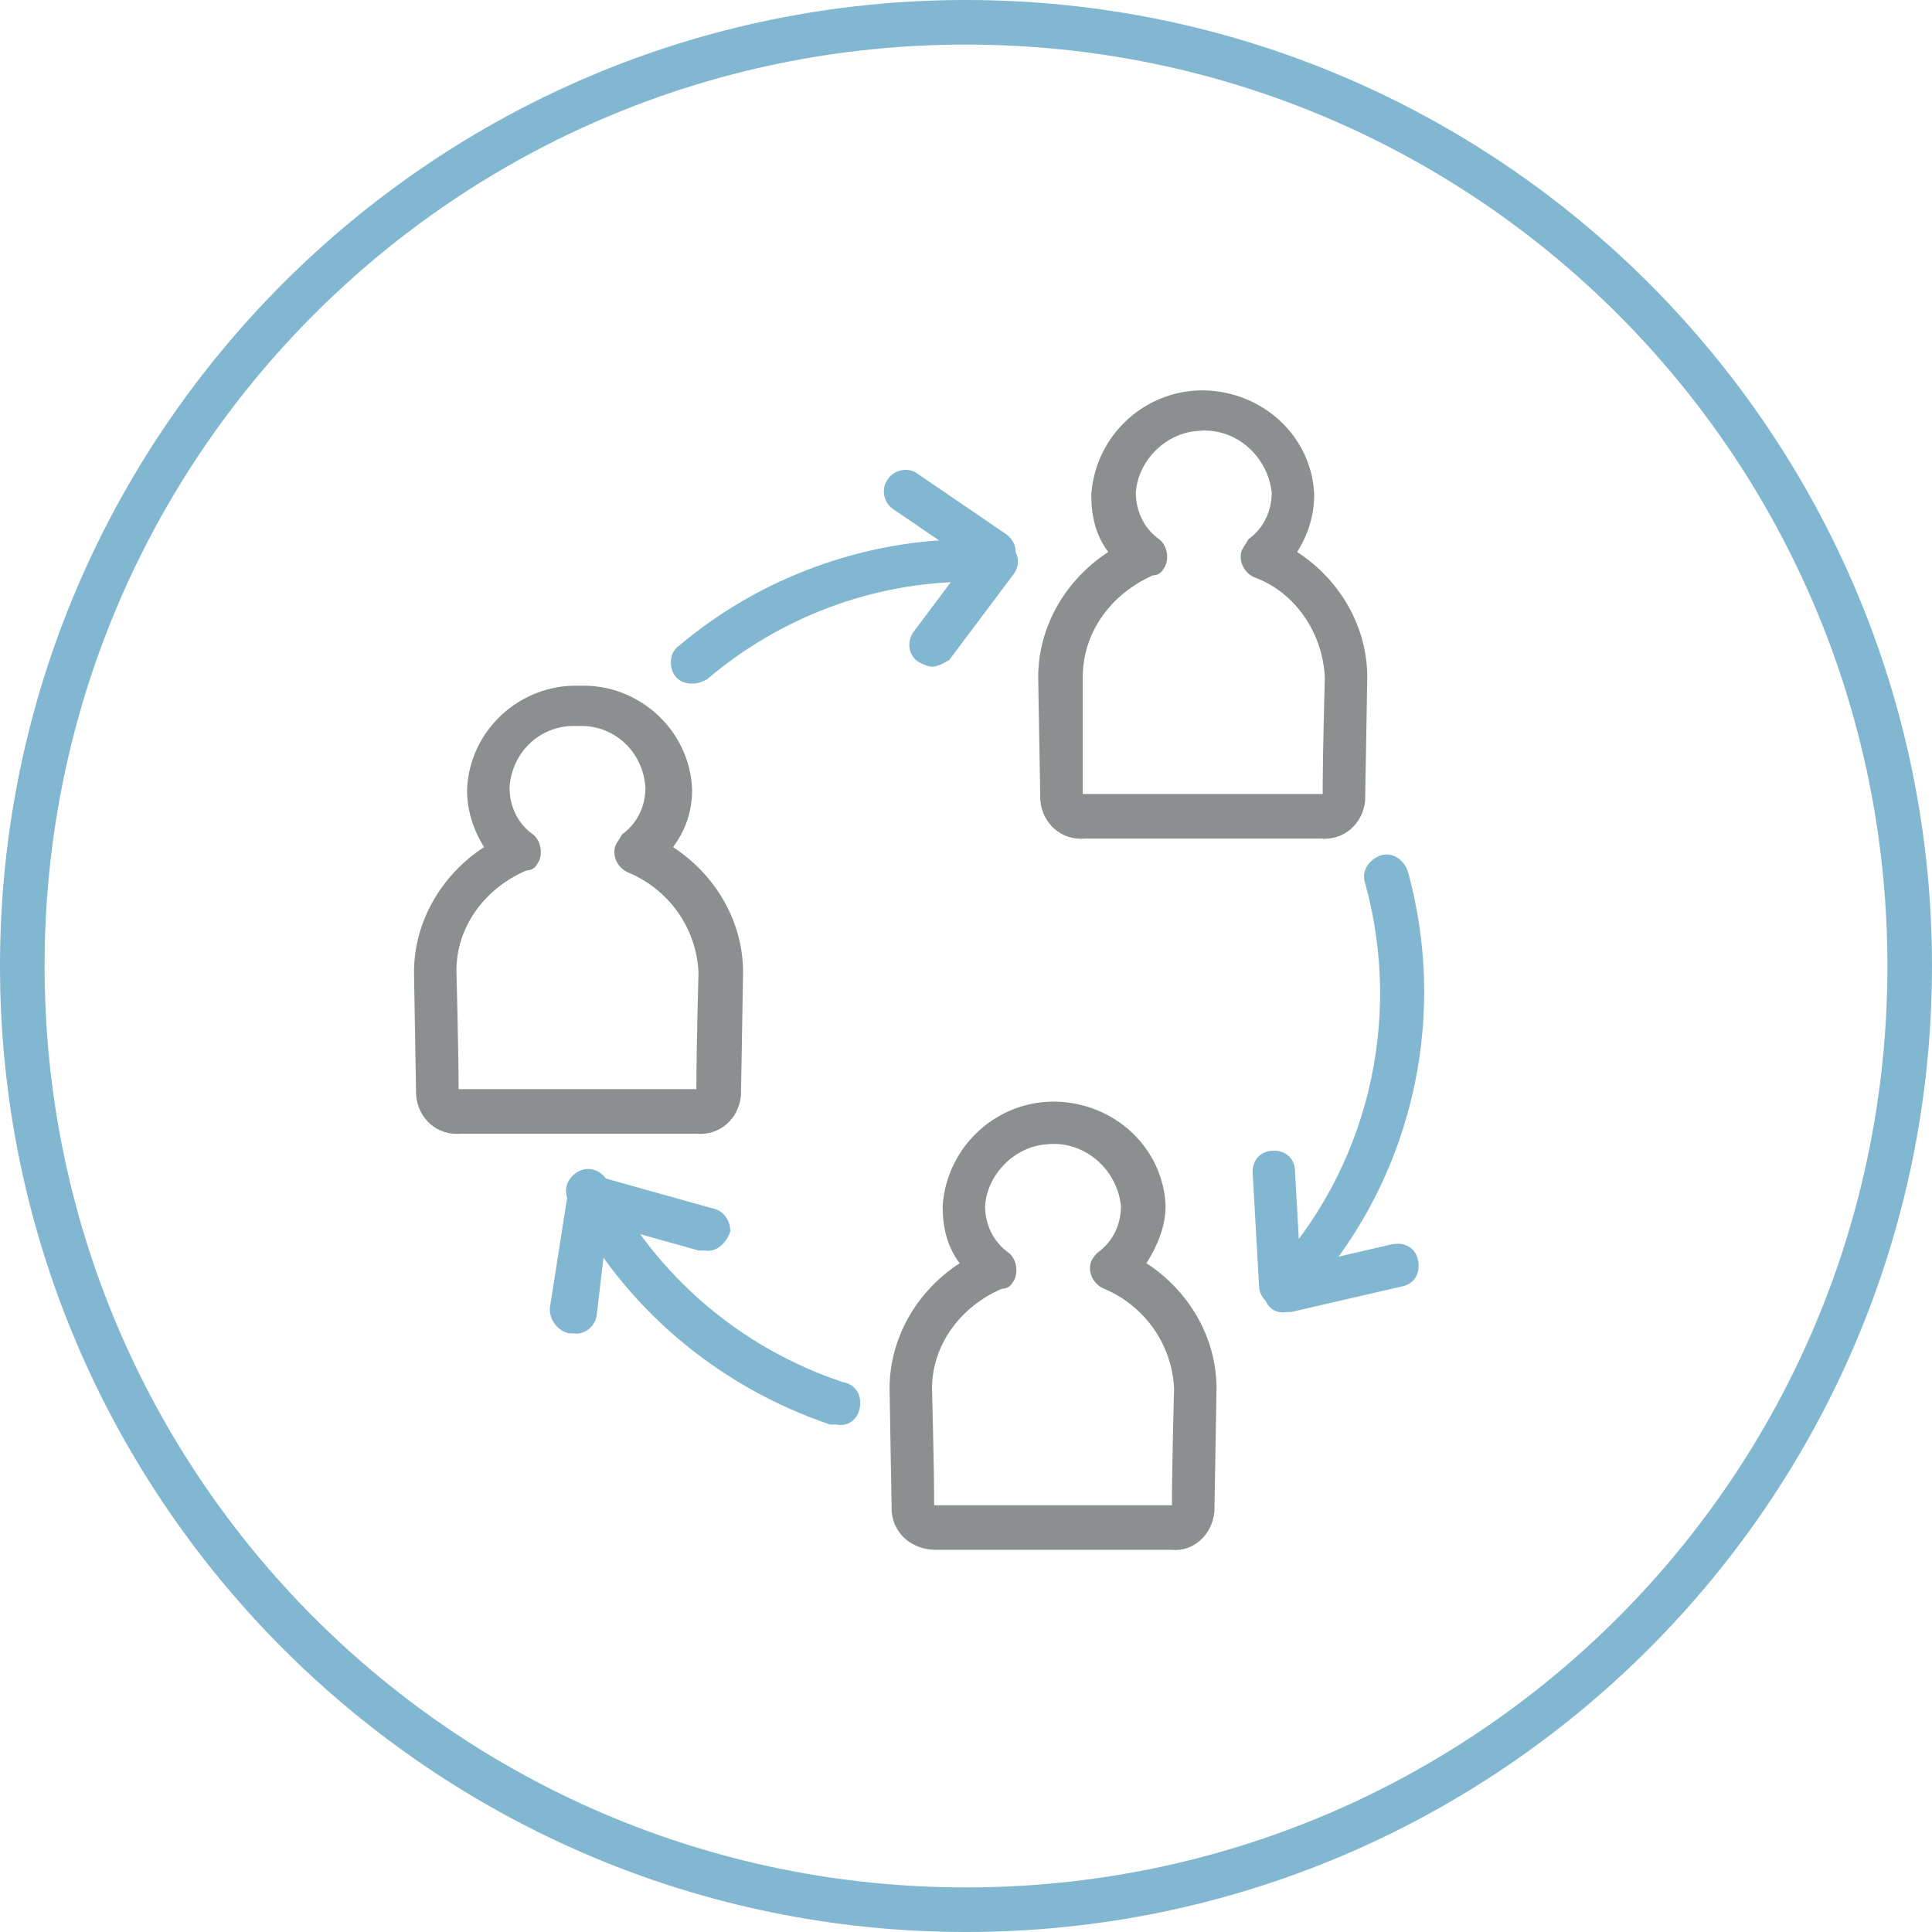
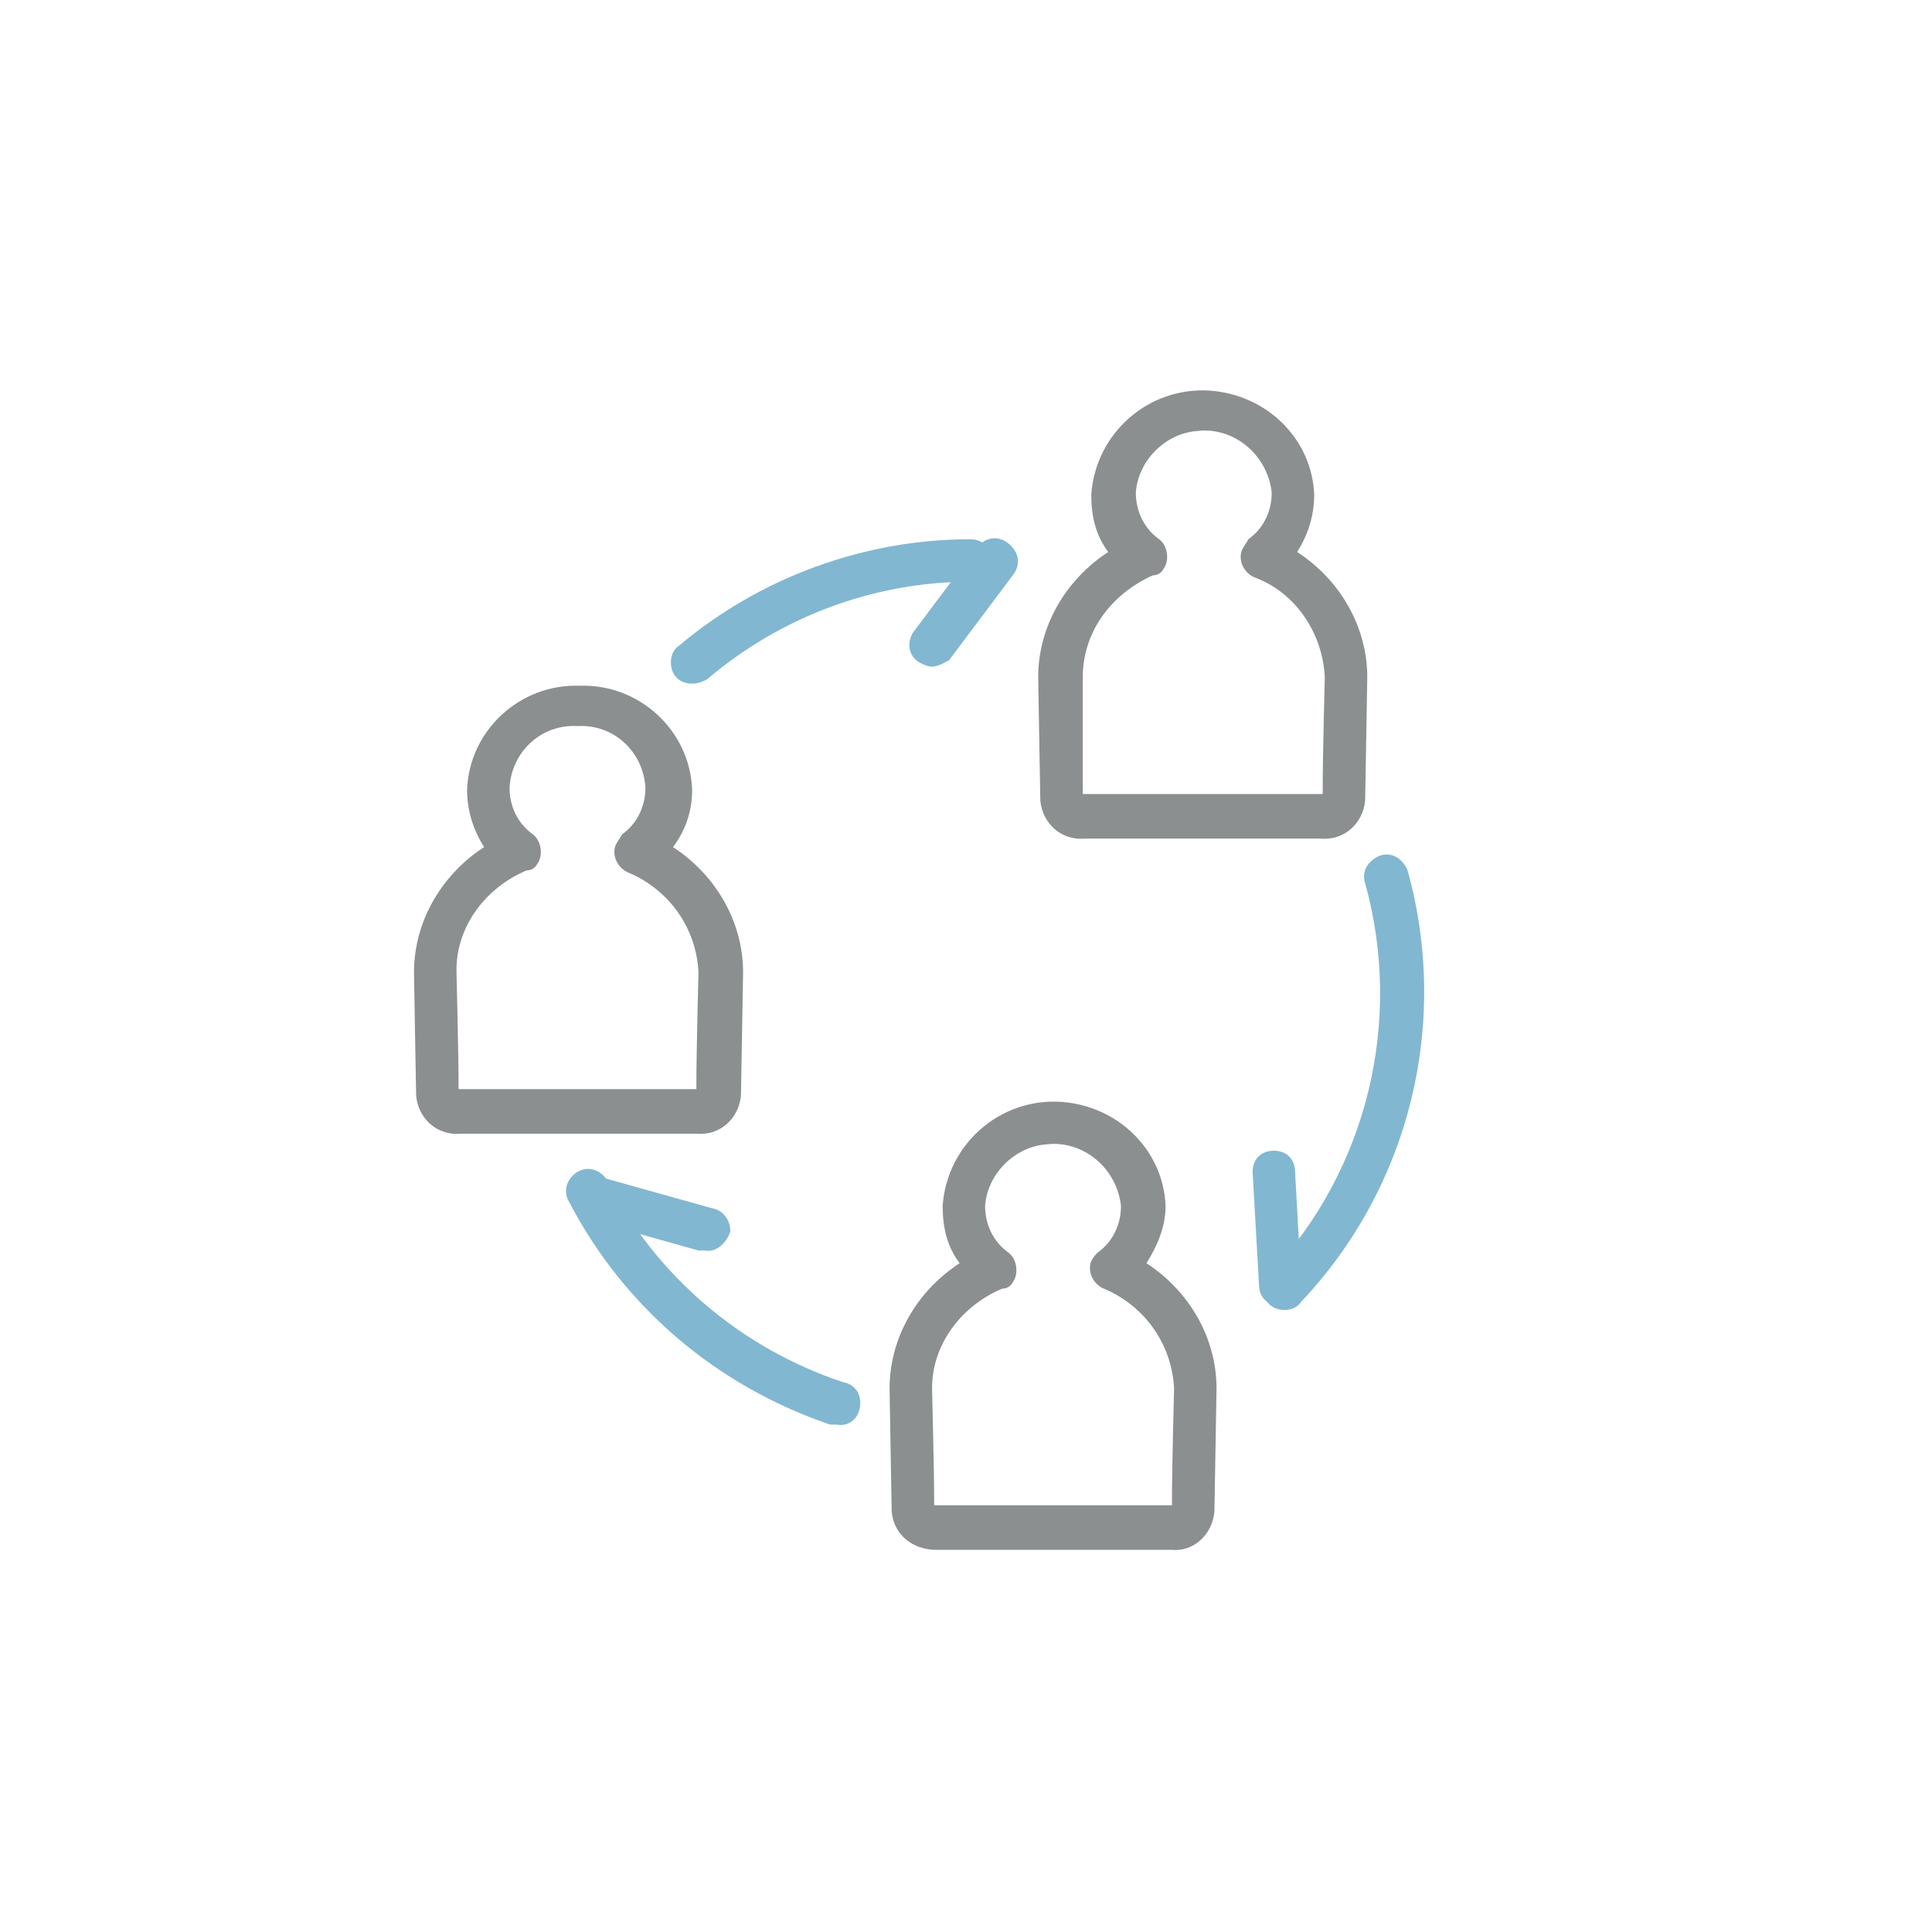
<svg xmlns="http://www.w3.org/2000/svg" version="1.1" id="Layer_1" x="0px" y="0px" viewBox="0 0 91 91" style="enable-background:new 0 0 91 91;" xml:space="preserve">
  <style type="text/css">
	.st0{fill:#82B7D1;}
	.st1{opacity:0.8;fill:#6F7375;}
</style>
  <title>active-networking</title>
-   <path class="st0" d="M45.5,91C20.4,91,0,70.6,0,45.5S20.4,0,45.5,0S91,20.4,91,45.5C91,70.6,70.6,91,45.5,91z M45.5,2.1  c-24,0-43.4,19.4-43.4,43.4s19.4,43.4,43.4,43.4s43.4-19.4,43.4-43.4l0,0C88.9,21.5,69.5,2.1,45.5,2.1z" />
  <path class="st1" d="M62.2,39.5H51.1c-1.1,0.1-2-0.7-2.1-1.8c0-0.2-0.1-5.5-0.1-5.8c0-2.4,1.3-4.6,3.3-5.9c-0.6-0.8-0.8-1.7-0.8-2.7  c0.2-2.9,2.7-5.1,5.6-4.9c2.7,0.2,4.8,2.3,4.9,4.9c0,1-0.3,1.9-0.8,2.7c2,1.3,3.3,3.5,3.3,5.9c0,0.3-0.1,5.6-0.1,5.8  C64.2,38.8,63.3,39.6,62.2,39.5z M51,37.4h11.3c0-2,0.1-5.3,0.1-5.5c-0.1-2.1-1.4-4-3.3-4.7c-0.5-0.2-0.8-0.8-0.6-1.3  c0.1-0.2,0.2-0.3,0.3-0.5c0.7-0.5,1.1-1.3,1.1-2.2c-0.2-1.8-1.8-3.1-3.5-2.9c-1.5,0.1-2.8,1.4-2.9,2.9c0,0.9,0.4,1.7,1.1,2.2  c0.4,0.3,0.5,1,0.2,1.4c-0.1,0.2-0.3,0.3-0.5,0.3C52.3,28,51,29.8,51,31.9C51,32.1,51,35.5,51,37.4z" />
  <path class="st1" d="M32.8,53.4H21.7c-1.1,0.1-2-0.7-2.1-1.8c0-0.2-0.1-5.5-0.1-5.8c0-2.4,1.3-4.6,3.3-5.9c-0.5-0.8-0.8-1.7-0.8-2.7  c0.1-2.8,2.5-5,5.3-4.9c2.8-0.1,5.2,2.1,5.3,4.9c0,1-0.3,1.9-0.9,2.7c2,1.3,3.3,3.5,3.3,5.9c0,0.3-0.1,5.6-0.1,5.8  C34.8,52.7,33.9,53.5,32.8,53.4C32.8,53.4,32.8,53.4,32.8,53.4z M21.6,51.3h11.2c0-2,0.1-5.3,0.1-5.5c-0.1-2.1-1.4-3.9-3.3-4.7  c-0.5-0.2-0.8-0.8-0.6-1.3c0.1-0.2,0.2-0.3,0.3-0.5c0.7-0.5,1.1-1.3,1.1-2.2c-0.1-1.7-1.5-3-3.2-2.9c-1.7-0.1-3.1,1.2-3.2,2.9  c0,0.9,0.4,1.7,1.1,2.2c0.4,0.3,0.5,1,0.2,1.4c-0.1,0.2-0.3,0.3-0.5,0.3c-1.9,0.8-3.3,2.6-3.3,4.7C21.5,46,21.6,49.4,21.6,51.3z" />
  <path class="st1" d="M55.2,73H44.1c-1.1,0-2-0.7-2.1-1.8c0-0.2-0.1-5.5-0.1-5.8c0-2.4,1.3-4.6,3.3-5.9c-0.6-0.8-0.8-1.7-0.8-2.7  c0.2-2.9,2.7-5.1,5.6-4.9c2.7,0.2,4.8,2.3,4.9,4.9c0,1-0.4,1.9-0.9,2.7c2,1.3,3.3,3.5,3.3,5.9c0,0.3-0.1,5.6-0.1,5.8  C57.1,72.3,56.2,73.1,55.2,73z M44,70.9h11.2c0-2,0.1-5.3,0.1-5.5c-0.1-2.1-1.4-3.9-3.3-4.7c-0.5-0.2-0.8-0.8-0.6-1.3  c0.1-0.2,0.2-0.3,0.3-0.4c0.7-0.5,1.1-1.3,1.1-2.2c-0.2-1.8-1.8-3.1-3.5-2.9c-1.5,0.1-2.8,1.4-2.9,2.9c0,0.9,0.4,1.7,1.1,2.2  c0.4,0.3,0.5,1,0.2,1.4c-0.1,0.2-0.3,0.3-0.5,0.3c-1.9,0.8-3.3,2.6-3.3,4.7C43.9,65.6,44,69,44,70.9z" />
  <path class="st0" d="M39.4,67.1c-0.1,0-0.2,0-0.3,0c-5.3-1.8-9.7-5.5-12.3-10.5c-0.3-0.5-0.1-1.1,0.4-1.4c0.5-0.3,1.1-0.1,1.4,0.4  c2.3,4.5,6.3,7.9,11.1,9.5c0.6,0.1,0.9,0.6,0.8,1.2C40.4,66.9,39.9,67.2,39.4,67.1L39.4,67.1z" />
  <path class="st0" d="M60.5,61.7c-0.6,0-1-0.4-1-1c0-0.3,0.1-0.5,0.3-0.7c4.6-4.9,6.3-11.9,4.5-18.4c-0.2-0.6,0.2-1.1,0.7-1.3  c0.6-0.2,1.1,0.2,1.3,0.7c2,7.2,0.1,14.9-5,20.3C61.1,61.6,60.8,61.7,60.5,61.7z" />
  <path class="st0" d="M32.6,32.2c-0.6,0-1-0.4-1-1c0-0.3,0.1-0.6,0.4-0.8c3.8-3.2,8.7-5,13.7-5c0.6,0,1,0.4,1,1s-0.4,1-1,1  c-4.6,0-9,1.7-12.4,4.6C33.1,32.1,32.9,32.2,32.6,32.2z" />
  <path class="st0" d="M43.9,31.4c-0.2,0-0.4-0.1-0.6-0.2c-0.5-0.3-0.6-0.9-0.3-1.4c0,0,0,0,0,0l3-4c0.4-0.5,1-0.6,1.5-0.2  c0.5,0.4,0.6,1,0.2,1.5l-3,4C44.5,31.2,44.2,31.4,43.9,31.4z" />
-   <path class="st0" d="M46.8,27c-0.2,0-0.4-0.1-0.6-0.2L42.1,24c-0.5-0.3-0.6-1-0.3-1.4c0.3-0.5,1-0.6,1.4-0.3l4.1,2.8  c0.5,0.3,0.7,0.9,0.4,1.4C47.6,26.8,47.2,27,46.8,27z" />
  <path class="st0" d="M60.3,61.5c-0.6,0-1-0.4-1-1L59,55.2c0-0.6,0.4-1,1-1s1,0.4,1,1l0.3,5.4C61.3,61,60.9,61.5,60.3,61.5  C60.3,61.5,60.3,61.5,60.3,61.5L60.3,61.5z" />
-   <path class="st0" d="M60.6,61.8c-0.6,0.1-1-0.3-1.1-0.9s0.3-1,0.9-1.1l5.2-1.2c0.6-0.1,1.1,0.2,1.2,0.8s-0.2,1.1-0.8,1.2l-5.2,1.2  L60.6,61.8z" />
  <path class="st0" d="M33.2,58.9c-0.1,0-0.2,0-0.3,0l-5-1.4c-0.6-0.1-0.9-0.7-0.7-1.3s0.7-0.9,1.3-0.7l5,1.4c0.6,0.1,0.9,0.6,0.9,1.1  C34.2,58.6,33.7,59,33.2,58.9z" />
-   <path class="st0" d="M27,62.8h-0.2c-0.5-0.1-0.9-0.6-0.9-1.1c0,0,0,0,0-0.1l0.8-5.1c0.1-0.6,0.6-0.9,1.2-0.8s0.9,0.6,0.8,1.2  L28.1,62C28,62.5,27.5,62.9,27,62.8z" />
</svg>